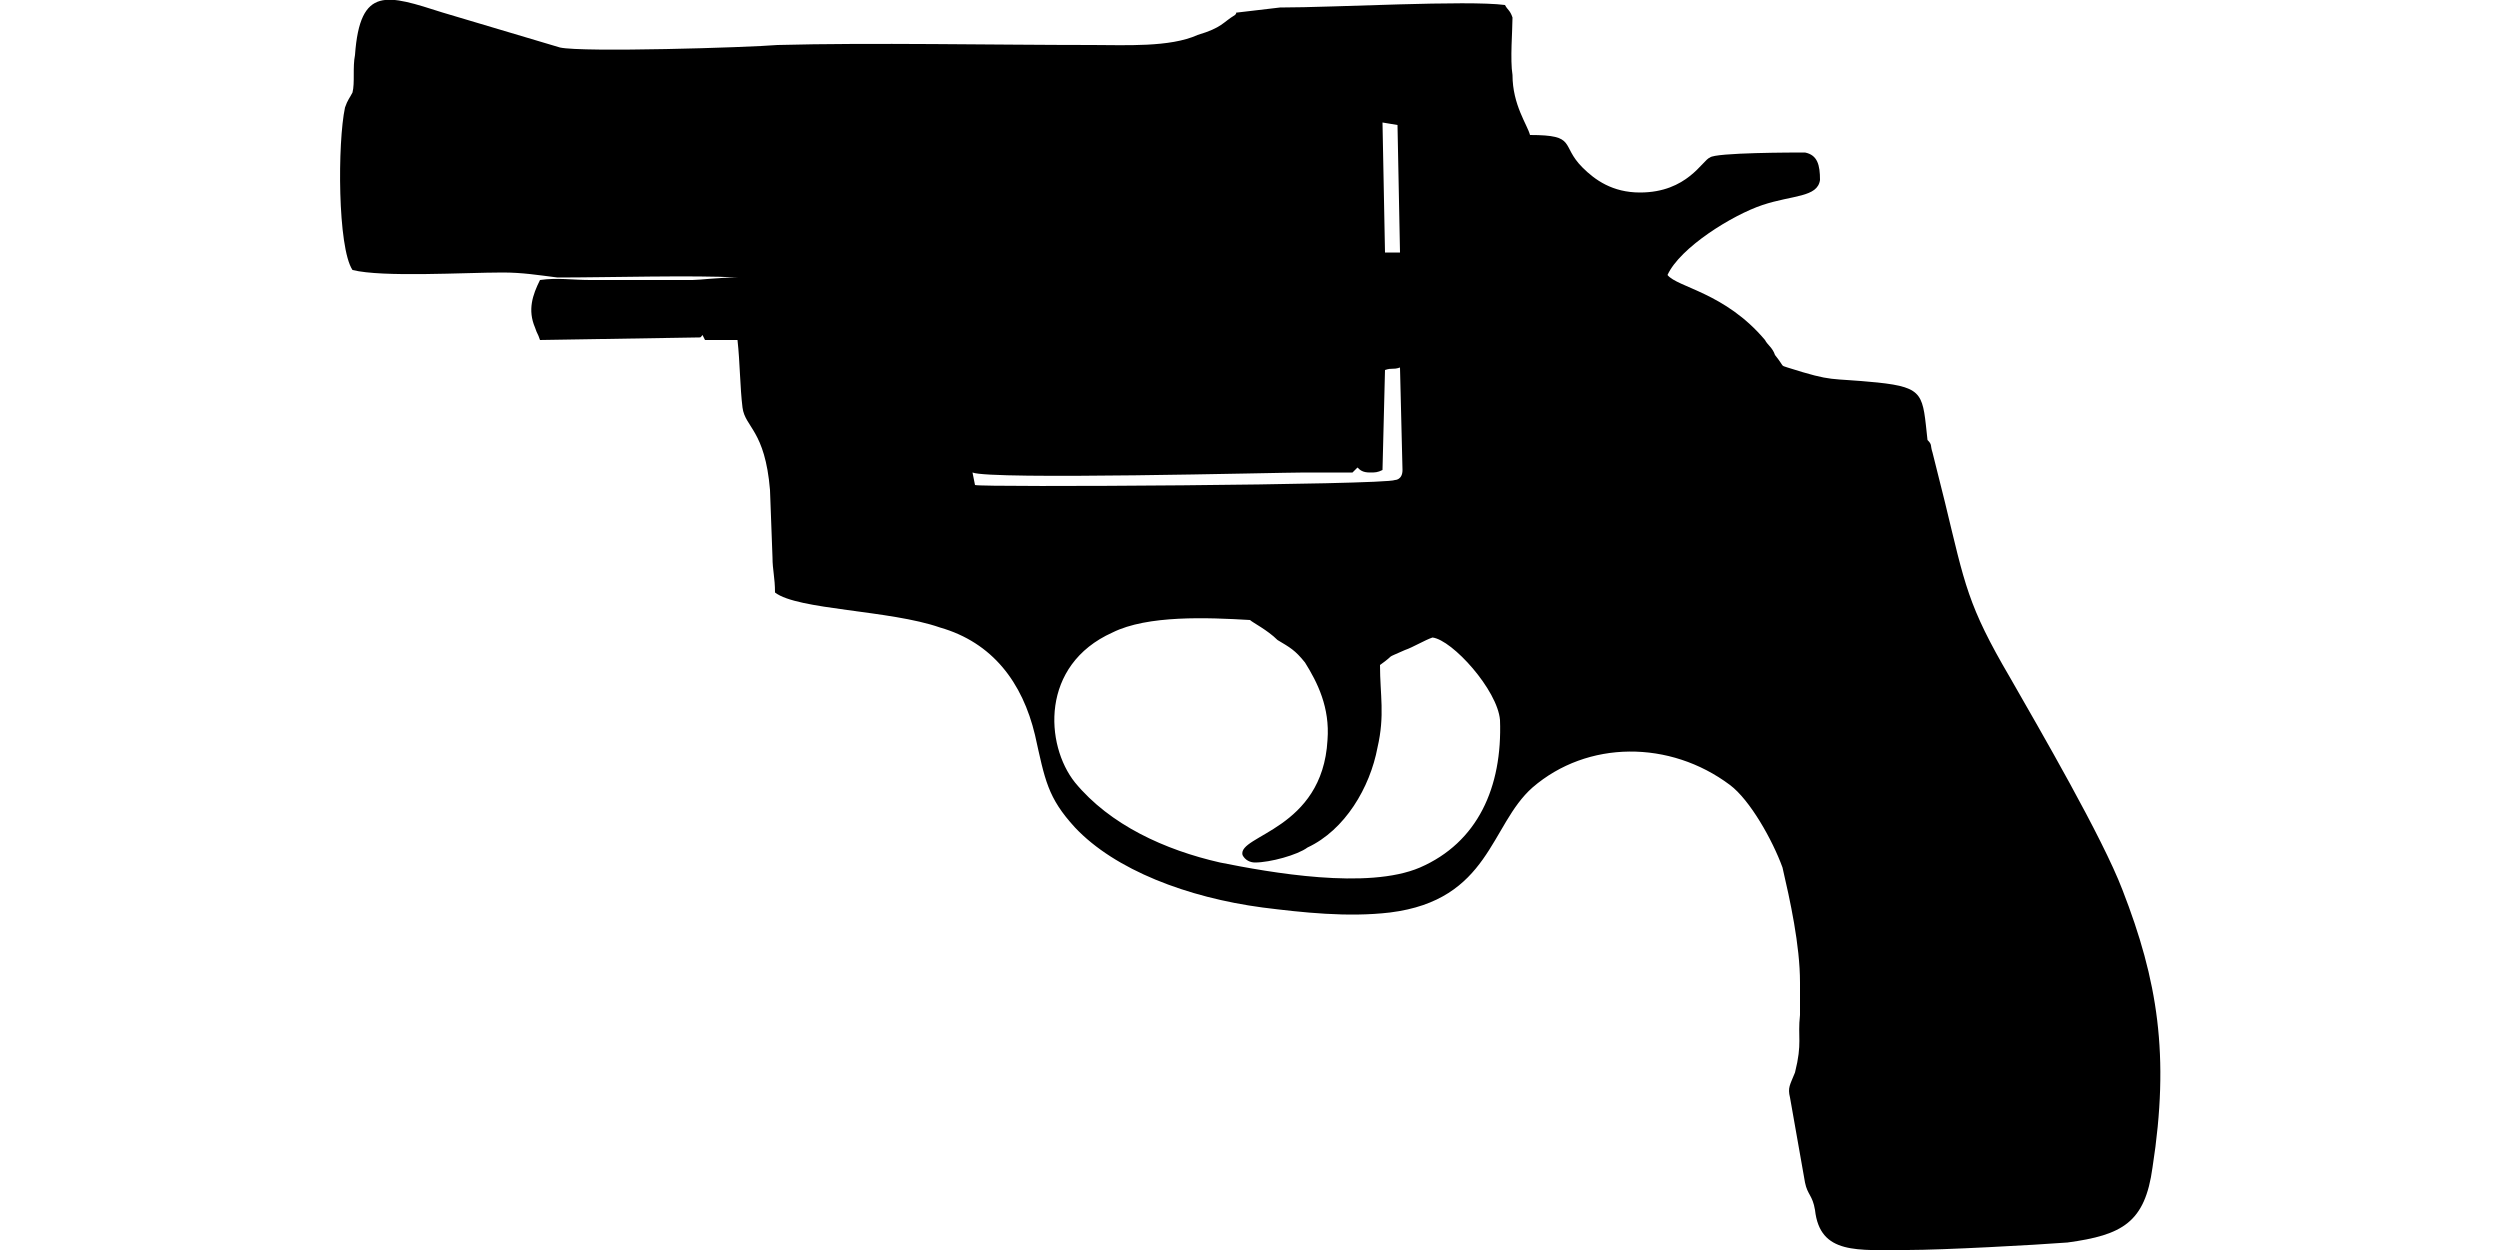
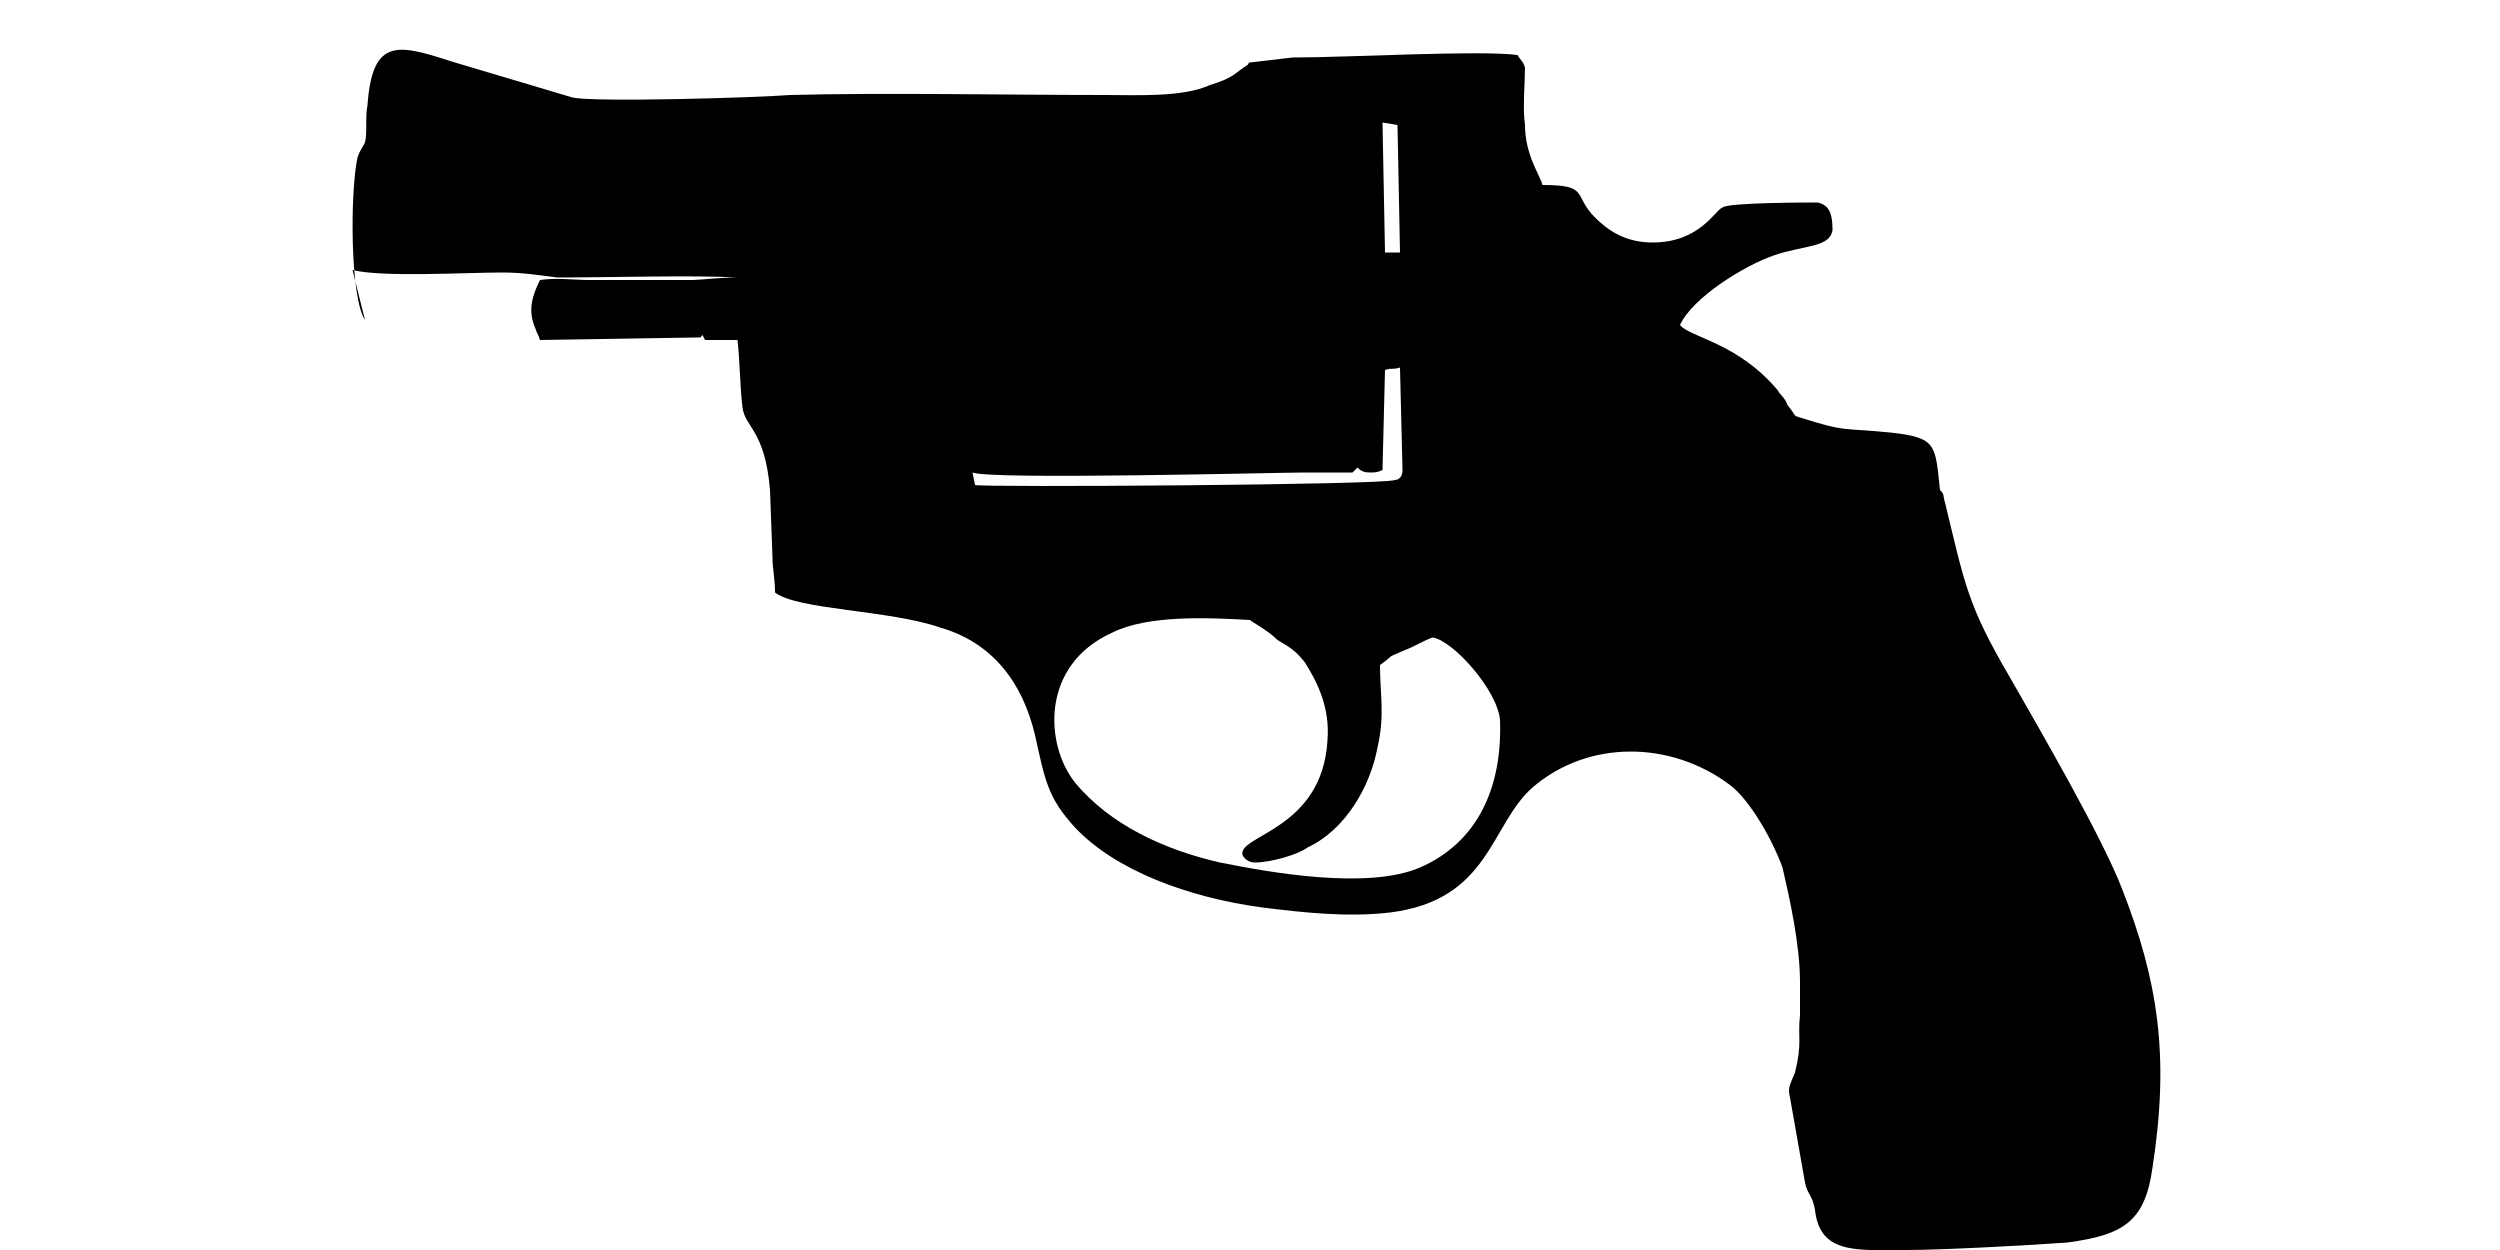
<svg xmlns="http://www.w3.org/2000/svg" xml:space="preserve" width="1000px" height="500px" version="1.1" style="shape-rendering:geometricPrecision; text-rendering:geometricPrecision; image-rendering:optimizeQuality; fill-rule:evenodd; clip-rule:evenodd" viewBox="0 0 1000 500">
  <defs>
    <style type="text/css">
   
    .fil0 {fill:black}
   
  </style>
  </defs>
  <g id="Vrstva_x0020_1">
-     <path class="fil0" d="M552 266c7,-5 1,-2 10,-6 3,-1 8,-4 11,-5 8,1 26,21 27,33 1,27 -9,49 -32,59 -21,9 -60,2 -80,-2 -22,-5 -44,-15 -58,-32 -12,-15 -14,-47 15,-60 14,-7 38,-6 55,-5 0,0 0,0 0,0 1,1 7,4 11,8 5,3 7,4 11,9 5,8 10,18 9,31 -2,36 -36,38 -34,46 1,2 3,3 5,3 6,0 17,-3 21,-6 15,-7 25,-24 28,-40 3,-13 1,-21 1,-33zm6 -74c-4,2 -166,3 -168,2l-1 -5c7,3 122,0 133,0l19 0c1,-1 0,0 1,-1l1 -1c1,1 2,2 5,2 2,0 3,0 5,-1l1 -40c3,-1 3,0 6,-1l1 41c0,4 -3,4 -3,4zm-5 -143l6 1 1 51 -6 0 -1 -52zm-412 59c12,3 45,1 60,1 8,0 14,1 22,2 20,0 55,-1 72,0 -8,0 -15,1 -18,1l-41 0c-7,0 -13,-1 -20,0 -3,6 -5,12 -2,19 1,3 1,2 2,5l62 -1c3,0 2,0 3,-1l1 2 13 0c1,9 1,19 2,27 1,8 9,9 11,33l1 27c0,5 1,8 1,14 9,7 46,7 66,14 21,6 33,22 38,43 4,18 5,25 16,37 16,17 45,28 75,32 16,2 34,4 51,2 40,-5 40,-35 57,-50 22,-19 55,-19 79,-1 8,6 17,22 21,33 3,13 7,31 7,46 0,5 0,9 0,13 -1,9 1,11 -2,23 -2,5 -3,6 -2,10l6 34c1,5 3,5 4,11 2,18 17,16 37,16 14,0 51,-2 64,-3 22,-3 31,-8 34,-30 7,-45 2,-75 -12,-111 -8,-21 -33,-64 -45,-85 -17,-29 -18,-37 -26,-70l-5 -20c-1,-3 0,-3 -2,-5 -2,-18 -1,-21 -20,-23 -20,-2 -17,0 -36,-6 -3,-1 -1,0 -5,-5 -1,-3 -3,-4 -4,-6 -16,-19 -35,-21 -39,-26 5,-11 26,-24 38,-28 12,-4 22,-3 23,-10 0,-6 -1,-10 -6,-11 -4,0 -36,0 -38,2 -3,1 -9,14 -28,14 -11,0 -18,-5 -23,-10 -9,-9 -2,-13 -21,-13 -1,-4 -7,-12 -7,-24 -1,-6 0,-18 0,-23 -1,-3 -2,-3 -3,-5 -15,-2 -68,1 -90,1l-17 2c-1,0 0,0 -1,1 -5,3 -5,5 -15,8 -11,5 -29,4 -42,4 -39,0 -89,-1 -126,0 -12,1 -78,3 -87,1l-47 -14c-22,-7 -33,-11 -35,17 -1,5 0,11 -1,15 -1,2 -2,3 -3,6 -3,14 -3,56 3,65z" />
+     <path class="fil0" d="M552 266c7,-5 1,-2 10,-6 3,-1 8,-4 11,-5 8,1 26,21 27,33 1,27 -9,49 -32,59 -21,9 -60,2 -80,-2 -22,-5 -44,-15 -58,-32 -12,-15 -14,-47 15,-60 14,-7 38,-6 55,-5 0,0 0,0 0,0 1,1 7,4 11,8 5,3 7,4 11,9 5,8 10,18 9,31 -2,36 -36,38 -34,46 1,2 3,3 5,3 6,0 17,-3 21,-6 15,-7 25,-24 28,-40 3,-13 1,-21 1,-33zm6 -74c-4,2 -166,3 -168,2l-1 -5c7,3 122,0 133,0l19 0c1,-1 0,0 1,-1l1 -1c1,1 2,2 5,2 2,0 3,0 5,-1l1 -40c3,-1 3,0 6,-1l1 41c0,4 -3,4 -3,4zm-5 -143l6 1 1 51 -6 0 -1 -52zm-412 59c12,3 45,1 60,1 8,0 14,1 22,2 20,0 55,-1 72,0 -8,0 -15,1 -18,1l-41 0c-7,0 -13,-1 -20,0 -3,6 -5,12 -2,19 1,3 1,2 2,5l62 -1c3,0 2,0 3,-1l1 2 13 0c1,9 1,19 2,27 1,8 9,9 11,33l1 27c0,5 1,8 1,14 9,7 46,7 66,14 21,6 33,22 38,43 4,18 5,25 16,37 16,17 45,28 75,32 16,2 34,4 51,2 40,-5 40,-35 57,-50 22,-19 55,-19 79,-1 8,6 17,22 21,33 3,13 7,31 7,46 0,5 0,9 0,13 -1,9 1,11 -2,23 -2,5 -3,6 -2,10l6 34c1,5 3,5 4,11 2,18 17,16 37,16 14,0 51,-2 64,-3 22,-3 31,-8 34,-30 7,-45 2,-75 -12,-111 -8,-21 -33,-64 -45,-85 -17,-29 -18,-37 -26,-70c-1,-3 0,-3 -2,-5 -2,-18 -1,-21 -20,-23 -20,-2 -17,0 -36,-6 -3,-1 -1,0 -5,-5 -1,-3 -3,-4 -4,-6 -16,-19 -35,-21 -39,-26 5,-11 26,-24 38,-28 12,-4 22,-3 23,-10 0,-6 -1,-10 -6,-11 -4,0 -36,0 -38,2 -3,1 -9,14 -28,14 -11,0 -18,-5 -23,-10 -9,-9 -2,-13 -21,-13 -1,-4 -7,-12 -7,-24 -1,-6 0,-18 0,-23 -1,-3 -2,-3 -3,-5 -15,-2 -68,1 -90,1l-17 2c-1,0 0,0 -1,1 -5,3 -5,5 -15,8 -11,5 -29,4 -42,4 -39,0 -89,-1 -126,0 -12,1 -78,3 -87,1l-47 -14c-22,-7 -33,-11 -35,17 -1,5 0,11 -1,15 -1,2 -2,3 -3,6 -3,14 -3,56 3,65z" />
  </g>
</svg>